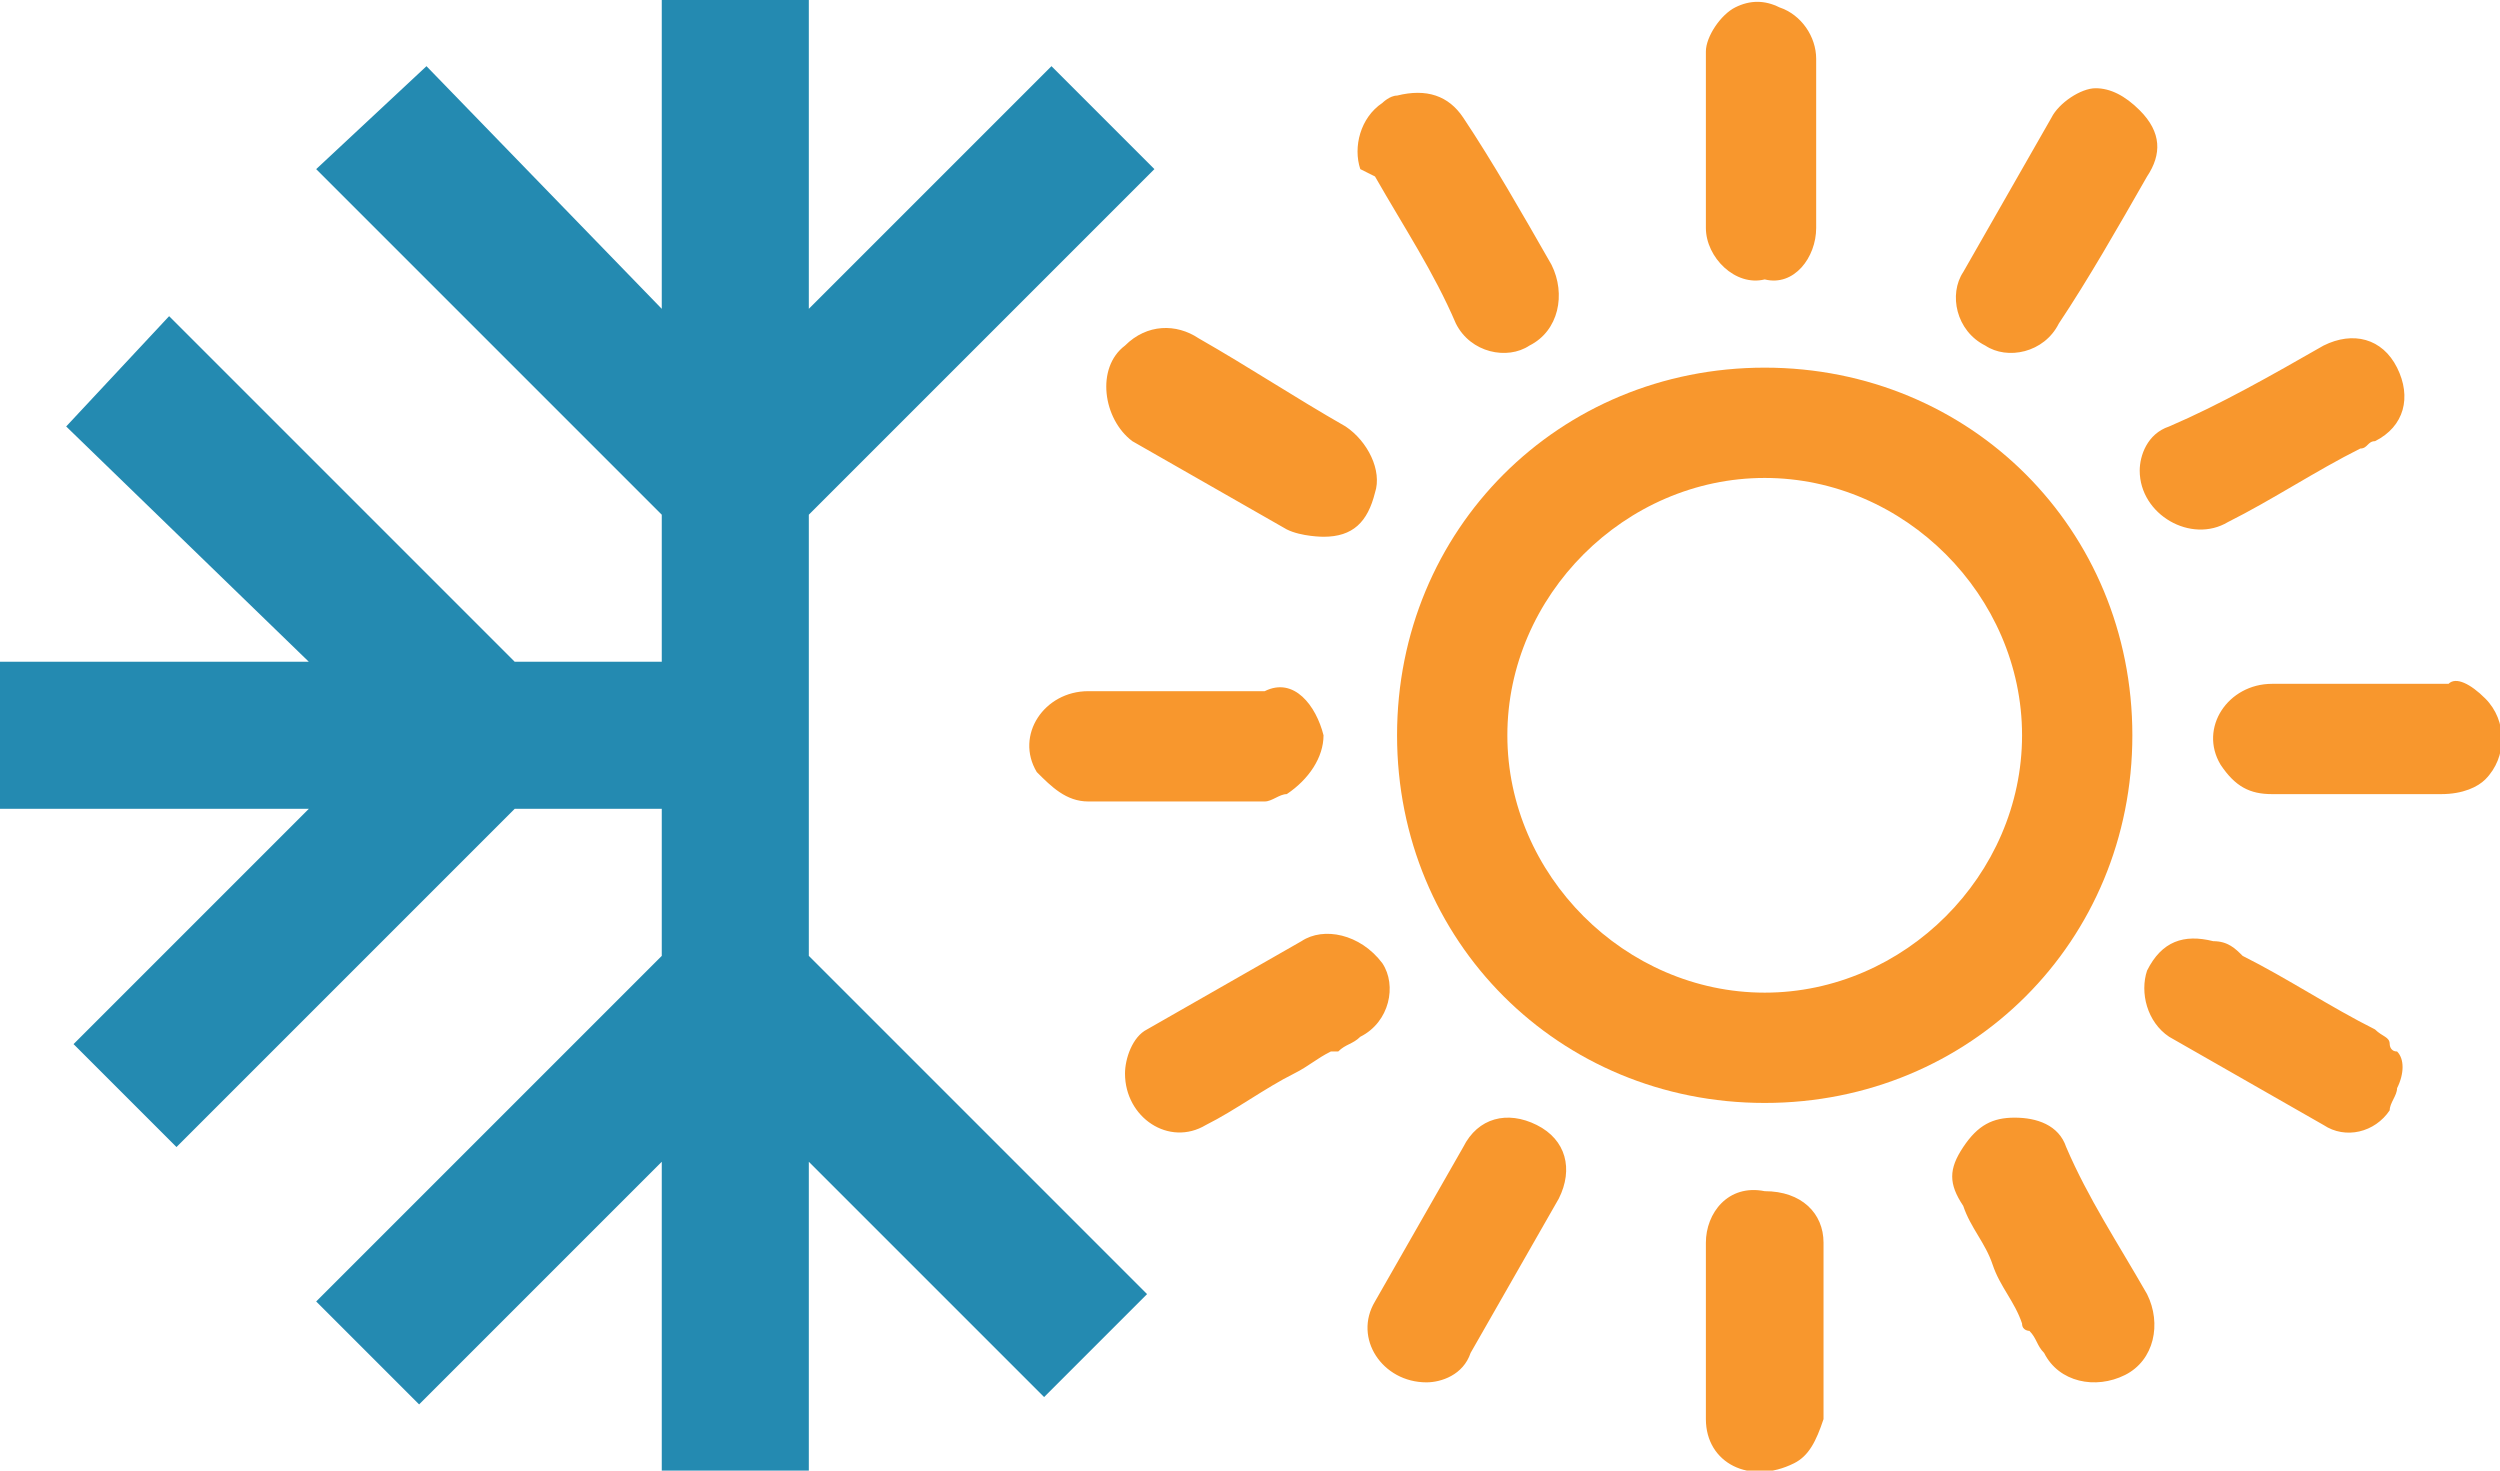
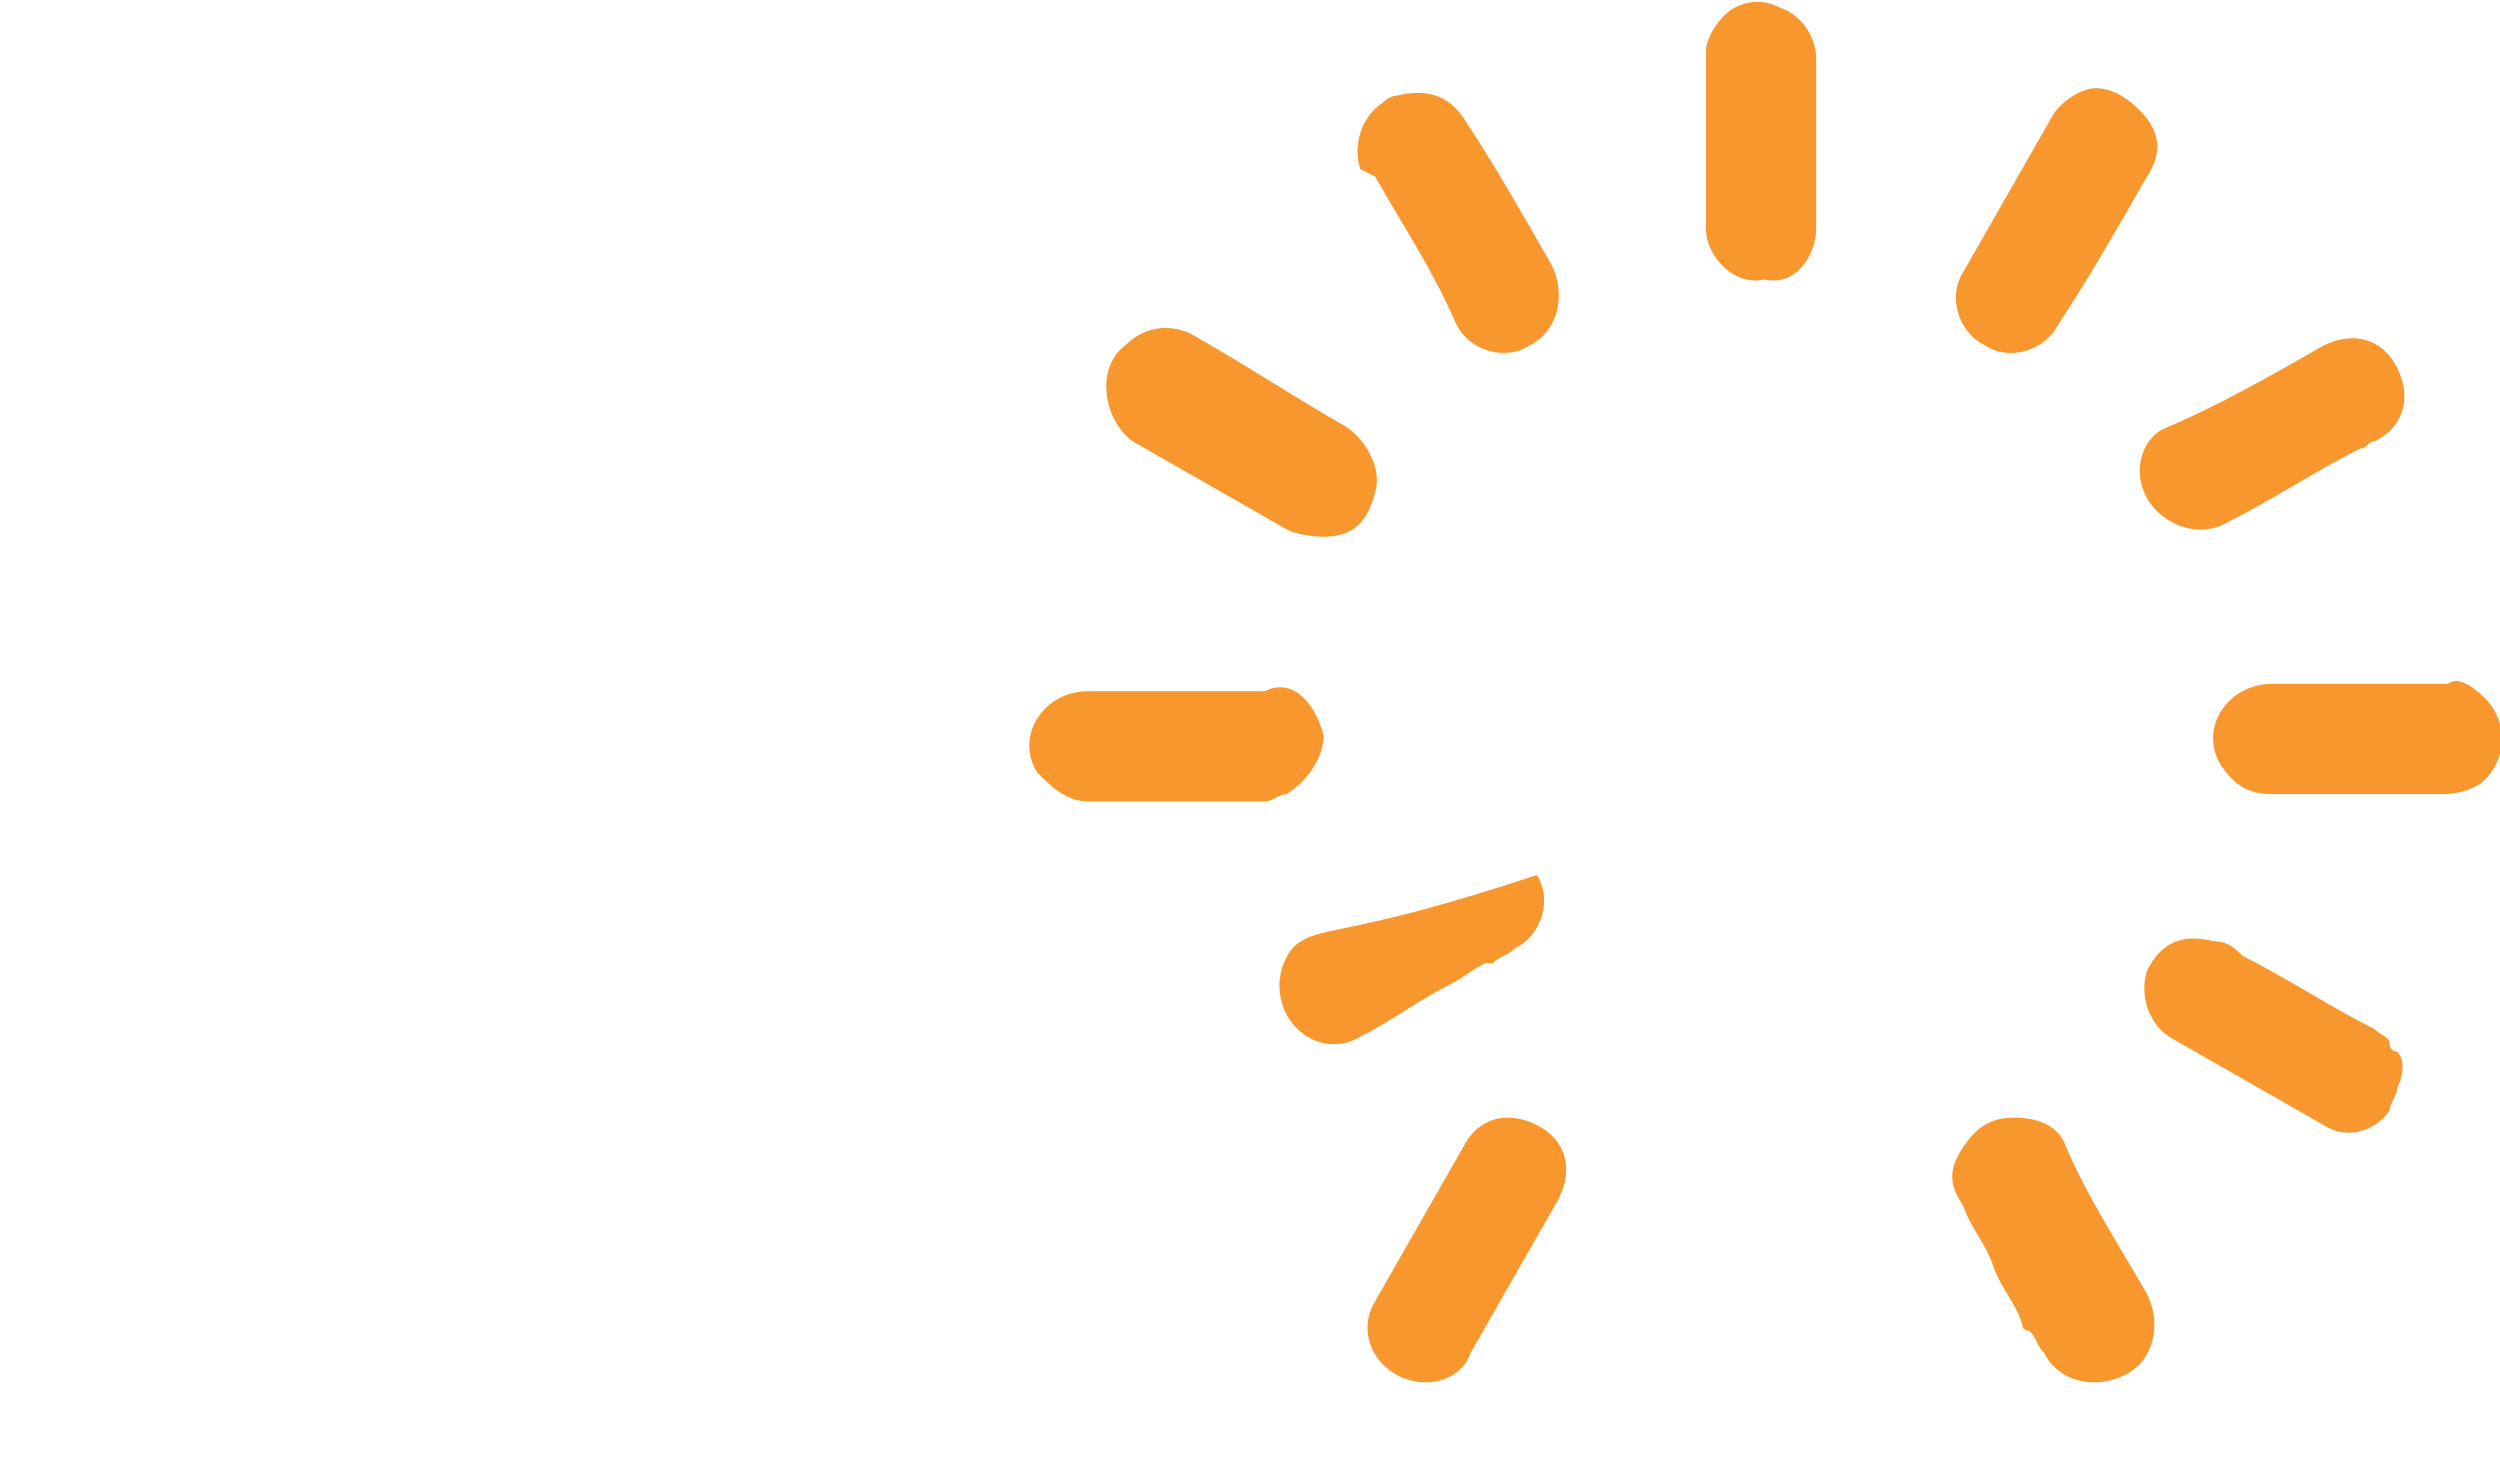
<svg xmlns="http://www.w3.org/2000/svg" version="1.1" id="Слой_1" x="0px" y="0px" viewBox="0 0 34 20" style="enable-background:new 0 0 34 20;" xml:space="preserve">
  <style type="text/css">
	.st0{fill:#F8972D;}
	.st1{fill:#248AB1;}
</style>
-   <path class="st0" d="M29.2,2.4c-0.4,0.7-0.8,1.4-1.2,2c-0.2,0.4-0.7,0.5-1,0.3c-0.4-0.2-0.5-0.7-0.3-1c0.4-0.7,0.8-1.4,1.2-2.1  c0.1-0.2,0.4-0.4,0.6-0.4c0,0,0,0,0,0c0,0,0,0,0,0c0.2,0,0.4,0.1,0.6,0.3l0,0C29.4,1.8,29.4,2.1,29.2,2.4z M24.7,3.1  c0-0.8,0-1.6,0-2.3c0-0.3-0.2-0.6-0.5-0.7h0C24,0,23.8,0,23.6,0.1c0,0,0,0,0,0c0,0,0,0,0,0c-0.2,0.1-0.4,0.4-0.4,0.6  c0,0.8,0,1.6,0,2.4c0,0.4,0.4,0.8,0.8,0.7C24.4,3.9,24.7,3.5,24.7,3.1z M31.6,4.7c0.4-0.2,0.8-0.1,1,0.3c0.2,0.4,0.1,0.8-0.3,1  c-0.1,0-0.1,0.1-0.2,0.1c-0.6,0.3-1.2,0.7-1.8,1c-0.5,0.3-1.2-0.1-1.2-0.7c0-0.2,0.1-0.5,0.4-0.6C30.2,5.5,30.9,5.1,31.6,4.7z   M33.8,9.5c0.3,0.3,0.3,0.8,0,1.1c-0.1,0.1-0.3,0.2-0.6,0.2c-0.4,0-0.7,0-1.1,0c-0.1,0-0.3,0-0.4,0c-0.3,0-0.6,0-0.8,0  c-0.3,0-0.5-0.1-0.7-0.4c-0.3-0.5,0.1-1.1,0.7-1.1c0.5,0,0.9,0,1.4,0c0.3,0,0.7,0,1,0C33.4,9.2,33.6,9.3,33.8,9.5L33.8,9.5z   M32.6,14.8c0,0.1-0.1,0.2-0.1,0.3c-0.2,0.3-0.6,0.4-0.9,0.2c0,0,0,0,0,0c0,0,0,0,0,0c-0.7-0.4-1.4-0.8-2.1-1.2  c-0.3-0.2-0.4-0.6-0.3-0.9c0.2-0.4,0.5-0.5,0.9-0.4c0.2,0,0.3,0.1,0.4,0.2c0.6,0.3,1.2,0.7,1.8,1c0.1,0.1,0.2,0.1,0.2,0.2  c0,0,0,0,0,0c0,0,0,0.1,0.1,0.1C32.7,14.4,32.7,14.6,32.6,14.8z M18,7.3c0.4,0,0.6-0.2,0.7-0.6c0.1-0.3-0.1-0.7-0.4-0.9  c-0.7-0.4-1.3-0.8-2-1.2c-0.3-0.2-0.7-0.2-1,0.1c-0.4,0.3-0.3,1,0.1,1.3c0.7,0.4,1.4,0.8,2.1,1.2C17.7,7.3,18,7.3,18,7.3z M18,10  c0,0.3-0.2,0.6-0.5,0.8c-0.1,0-0.2,0.1-0.3,0.1c0,0,0,0,0,0c-0.3,0-0.5,0-0.8,0h0c-0.1,0-0.3,0-0.4,0c0,0,0,0,0,0  c-0.1,0-0.3,0-0.4,0c-0.3,0-0.5,0-0.8,0c-0.3,0-0.5-0.2-0.7-0.4c-0.3-0.5,0.1-1.1,0.7-1.1c0.6,0,1.2,0,1.8,0c0.2,0,0.4,0,0.6,0  C17.6,9.2,17.9,9.6,18,10z M17.7,12.8c-0.7,0.4-1.4,0.8-2.1,1.2c-0.2,0.1-0.3,0.4-0.3,0.6c0,0.6,0.6,1,1.1,0.7  c0.4-0.2,0.8-0.5,1.2-0.7c0.2-0.1,0.3-0.2,0.5-0.3l0.1,0c0.1-0.1,0.2-0.1,0.3-0.2c0.4-0.2,0.5-0.7,0.3-1  C18.5,12.7,18,12.6,17.7,12.8z M19.9,15.6c-0.4,0.7-0.8,1.4-1.2,2.1c-0.3,0.5,0.1,1.1,0.7,1.1c0.2,0,0.5-0.1,0.6-0.4  c0.4-0.7,0.8-1.4,1.2-2.1c0.2-0.4,0.1-0.8-0.3-1C20.5,15.1,20.1,15.2,19.9,15.6z M26.7,15.6c-0.2,0.3-0.2,0.5,0,0.8  c0.1,0.3,0.3,0.5,0.4,0.8c0.1,0.3,0.3,0.5,0.4,0.8c0,0.1,0.1,0.1,0.1,0.1c0.1,0.1,0.1,0.2,0.2,0.3c0.2,0.4,0.7,0.5,1.1,0.3  c0.4-0.2,0.5-0.7,0.3-1.1c-0.4-0.7-0.8-1.3-1.1-2c-0.1-0.3-0.4-0.4-0.7-0.4C27.1,15.2,26.9,15.3,26.7,15.6z M18.7,2.4  c0.4,0.7,0.8,1.3,1.1,2c0.2,0.4,0.7,0.5,1,0.3c0.4-0.2,0.5-0.7,0.3-1.1c-0.4-0.7-0.8-1.4-1.2-2c-0.2-0.3-0.5-0.4-0.9-0.3  c-0.1,0-0.2,0.1-0.2,0.1c-0.3,0.2-0.4,0.6-0.3,0.9L18.7,2.4z" />
-   <path class="st0" d="M23.2,16.9c0,0.8,0,1.6,0,2.4c0,0.6,0.6,0.9,1.2,0.6c0.2-0.1,0.3-0.3,0.4-0.6c0-0.8,0-1.6,0-2.4  c0-0.4-0.3-0.7-0.8-0.7C23.5,16.1,23.2,16.5,23.2,16.9z" />
-   <path class="st0" d="M24,5c-2.8,0-5,2.2-5,5c0,2.8,2.2,5,5,5s5-2.2,5-5C29,7.2,26.8,5,24,5z M24,13.5c-1.9,0-3.5-1.6-3.5-3.5  c0-1.9,1.6-3.5,3.5-3.5s3.5,1.6,3.5,3.5C27.5,11.9,25.9,13.5,24,13.5z" />
-   <path class="st1" d="M9,0v4.2L5.8,0.9L4.3,2.3L9,7v2H7L2.3,4.3L0.9,5.8L4.2,9H0l0,2h4.2l-3.2,3.2l1.4,1.4L7,11h2v2l-4.7,4.7l1.4,1.4  L9,15.8V20h2v-4.2l3.2,3.2l1.4-1.4L11,13V7l4.7-4.7l-1.4-1.4L11,4.2V0L9,0z" />
+   <path class="st0" d="M29.2,2.4c-0.4,0.7-0.8,1.4-1.2,2c-0.2,0.4-0.7,0.5-1,0.3c-0.4-0.2-0.5-0.7-0.3-1c0.4-0.7,0.8-1.4,1.2-2.1  c0.1-0.2,0.4-0.4,0.6-0.4c0,0,0,0,0,0c0,0,0,0,0,0c0.2,0,0.4,0.1,0.6,0.3l0,0C29.4,1.8,29.4,2.1,29.2,2.4z M24.7,3.1  c0-0.8,0-1.6,0-2.3c0-0.3-0.2-0.6-0.5-0.7h0C24,0,23.8,0,23.6,0.1c0,0,0,0,0,0c0,0,0,0,0,0c-0.2,0.1-0.4,0.4-0.4,0.6  c0,0.8,0,1.6,0,2.4c0,0.4,0.4,0.8,0.8,0.7C24.4,3.9,24.7,3.5,24.7,3.1z M31.6,4.7c0.4-0.2,0.8-0.1,1,0.3c0.2,0.4,0.1,0.8-0.3,1  c-0.1,0-0.1,0.1-0.2,0.1c-0.6,0.3-1.2,0.7-1.8,1c-0.5,0.3-1.2-0.1-1.2-0.7c0-0.2,0.1-0.5,0.4-0.6C30.2,5.5,30.9,5.1,31.6,4.7z   M33.8,9.5c0.3,0.3,0.3,0.8,0,1.1c-0.1,0.1-0.3,0.2-0.6,0.2c-0.4,0-0.7,0-1.1,0c-0.1,0-0.3,0-0.4,0c-0.3,0-0.6,0-0.8,0  c-0.3,0-0.5-0.1-0.7-0.4c-0.3-0.5,0.1-1.1,0.7-1.1c0.5,0,0.9,0,1.4,0c0.3,0,0.7,0,1,0C33.4,9.2,33.6,9.3,33.8,9.5L33.8,9.5z   M32.6,14.8c0,0.1-0.1,0.2-0.1,0.3c-0.2,0.3-0.6,0.4-0.9,0.2c0,0,0,0,0,0c0,0,0,0,0,0c-0.7-0.4-1.4-0.8-2.1-1.2  c-0.3-0.2-0.4-0.6-0.3-0.9c0.2-0.4,0.5-0.5,0.9-0.4c0.2,0,0.3,0.1,0.4,0.2c0.6,0.3,1.2,0.7,1.8,1c0.1,0.1,0.2,0.1,0.2,0.2  c0,0,0,0,0,0c0,0,0,0.1,0.1,0.1C32.7,14.4,32.7,14.6,32.6,14.8z M18,7.3c0.4,0,0.6-0.2,0.7-0.6c0.1-0.3-0.1-0.7-0.4-0.9  c-0.7-0.4-1.3-0.8-2-1.2c-0.3-0.2-0.7-0.2-1,0.1c-0.4,0.3-0.3,1,0.1,1.3c0.7,0.4,1.4,0.8,2.1,1.2C17.7,7.3,18,7.3,18,7.3z M18,10  c0,0.3-0.2,0.6-0.5,0.8c-0.1,0-0.2,0.1-0.3,0.1c0,0,0,0,0,0c-0.3,0-0.5,0-0.8,0h0c-0.1,0-0.3,0-0.4,0c0,0,0,0,0,0  c-0.1,0-0.3,0-0.4,0c-0.3,0-0.5,0-0.8,0c-0.3,0-0.5-0.2-0.7-0.4c-0.3-0.5,0.1-1.1,0.7-1.1c0.6,0,1.2,0,1.8,0c0.2,0,0.4,0,0.6,0  C17.6,9.2,17.9,9.6,18,10z M17.7,12.8c-0.2,0.1-0.3,0.4-0.3,0.6c0,0.6,0.6,1,1.1,0.7  c0.4-0.2,0.8-0.5,1.2-0.7c0.2-0.1,0.3-0.2,0.5-0.3l0.1,0c0.1-0.1,0.2-0.1,0.3-0.2c0.4-0.2,0.5-0.7,0.3-1  C18.5,12.7,18,12.6,17.7,12.8z M19.9,15.6c-0.4,0.7-0.8,1.4-1.2,2.1c-0.3,0.5,0.1,1.1,0.7,1.1c0.2,0,0.5-0.1,0.6-0.4  c0.4-0.7,0.8-1.4,1.2-2.1c0.2-0.4,0.1-0.8-0.3-1C20.5,15.1,20.1,15.2,19.9,15.6z M26.7,15.6c-0.2,0.3-0.2,0.5,0,0.8  c0.1,0.3,0.3,0.5,0.4,0.8c0.1,0.3,0.3,0.5,0.4,0.8c0,0.1,0.1,0.1,0.1,0.1c0.1,0.1,0.1,0.2,0.2,0.3c0.2,0.4,0.7,0.5,1.1,0.3  c0.4-0.2,0.5-0.7,0.3-1.1c-0.4-0.7-0.8-1.3-1.1-2c-0.1-0.3-0.4-0.4-0.7-0.4C27.1,15.2,26.9,15.3,26.7,15.6z M18.7,2.4  c0.4,0.7,0.8,1.3,1.1,2c0.2,0.4,0.7,0.5,1,0.3c0.4-0.2,0.5-0.7,0.3-1.1c-0.4-0.7-0.8-1.4-1.2-2c-0.2-0.3-0.5-0.4-0.9-0.3  c-0.1,0-0.2,0.1-0.2,0.1c-0.3,0.2-0.4,0.6-0.3,0.9L18.7,2.4z" />
</svg>